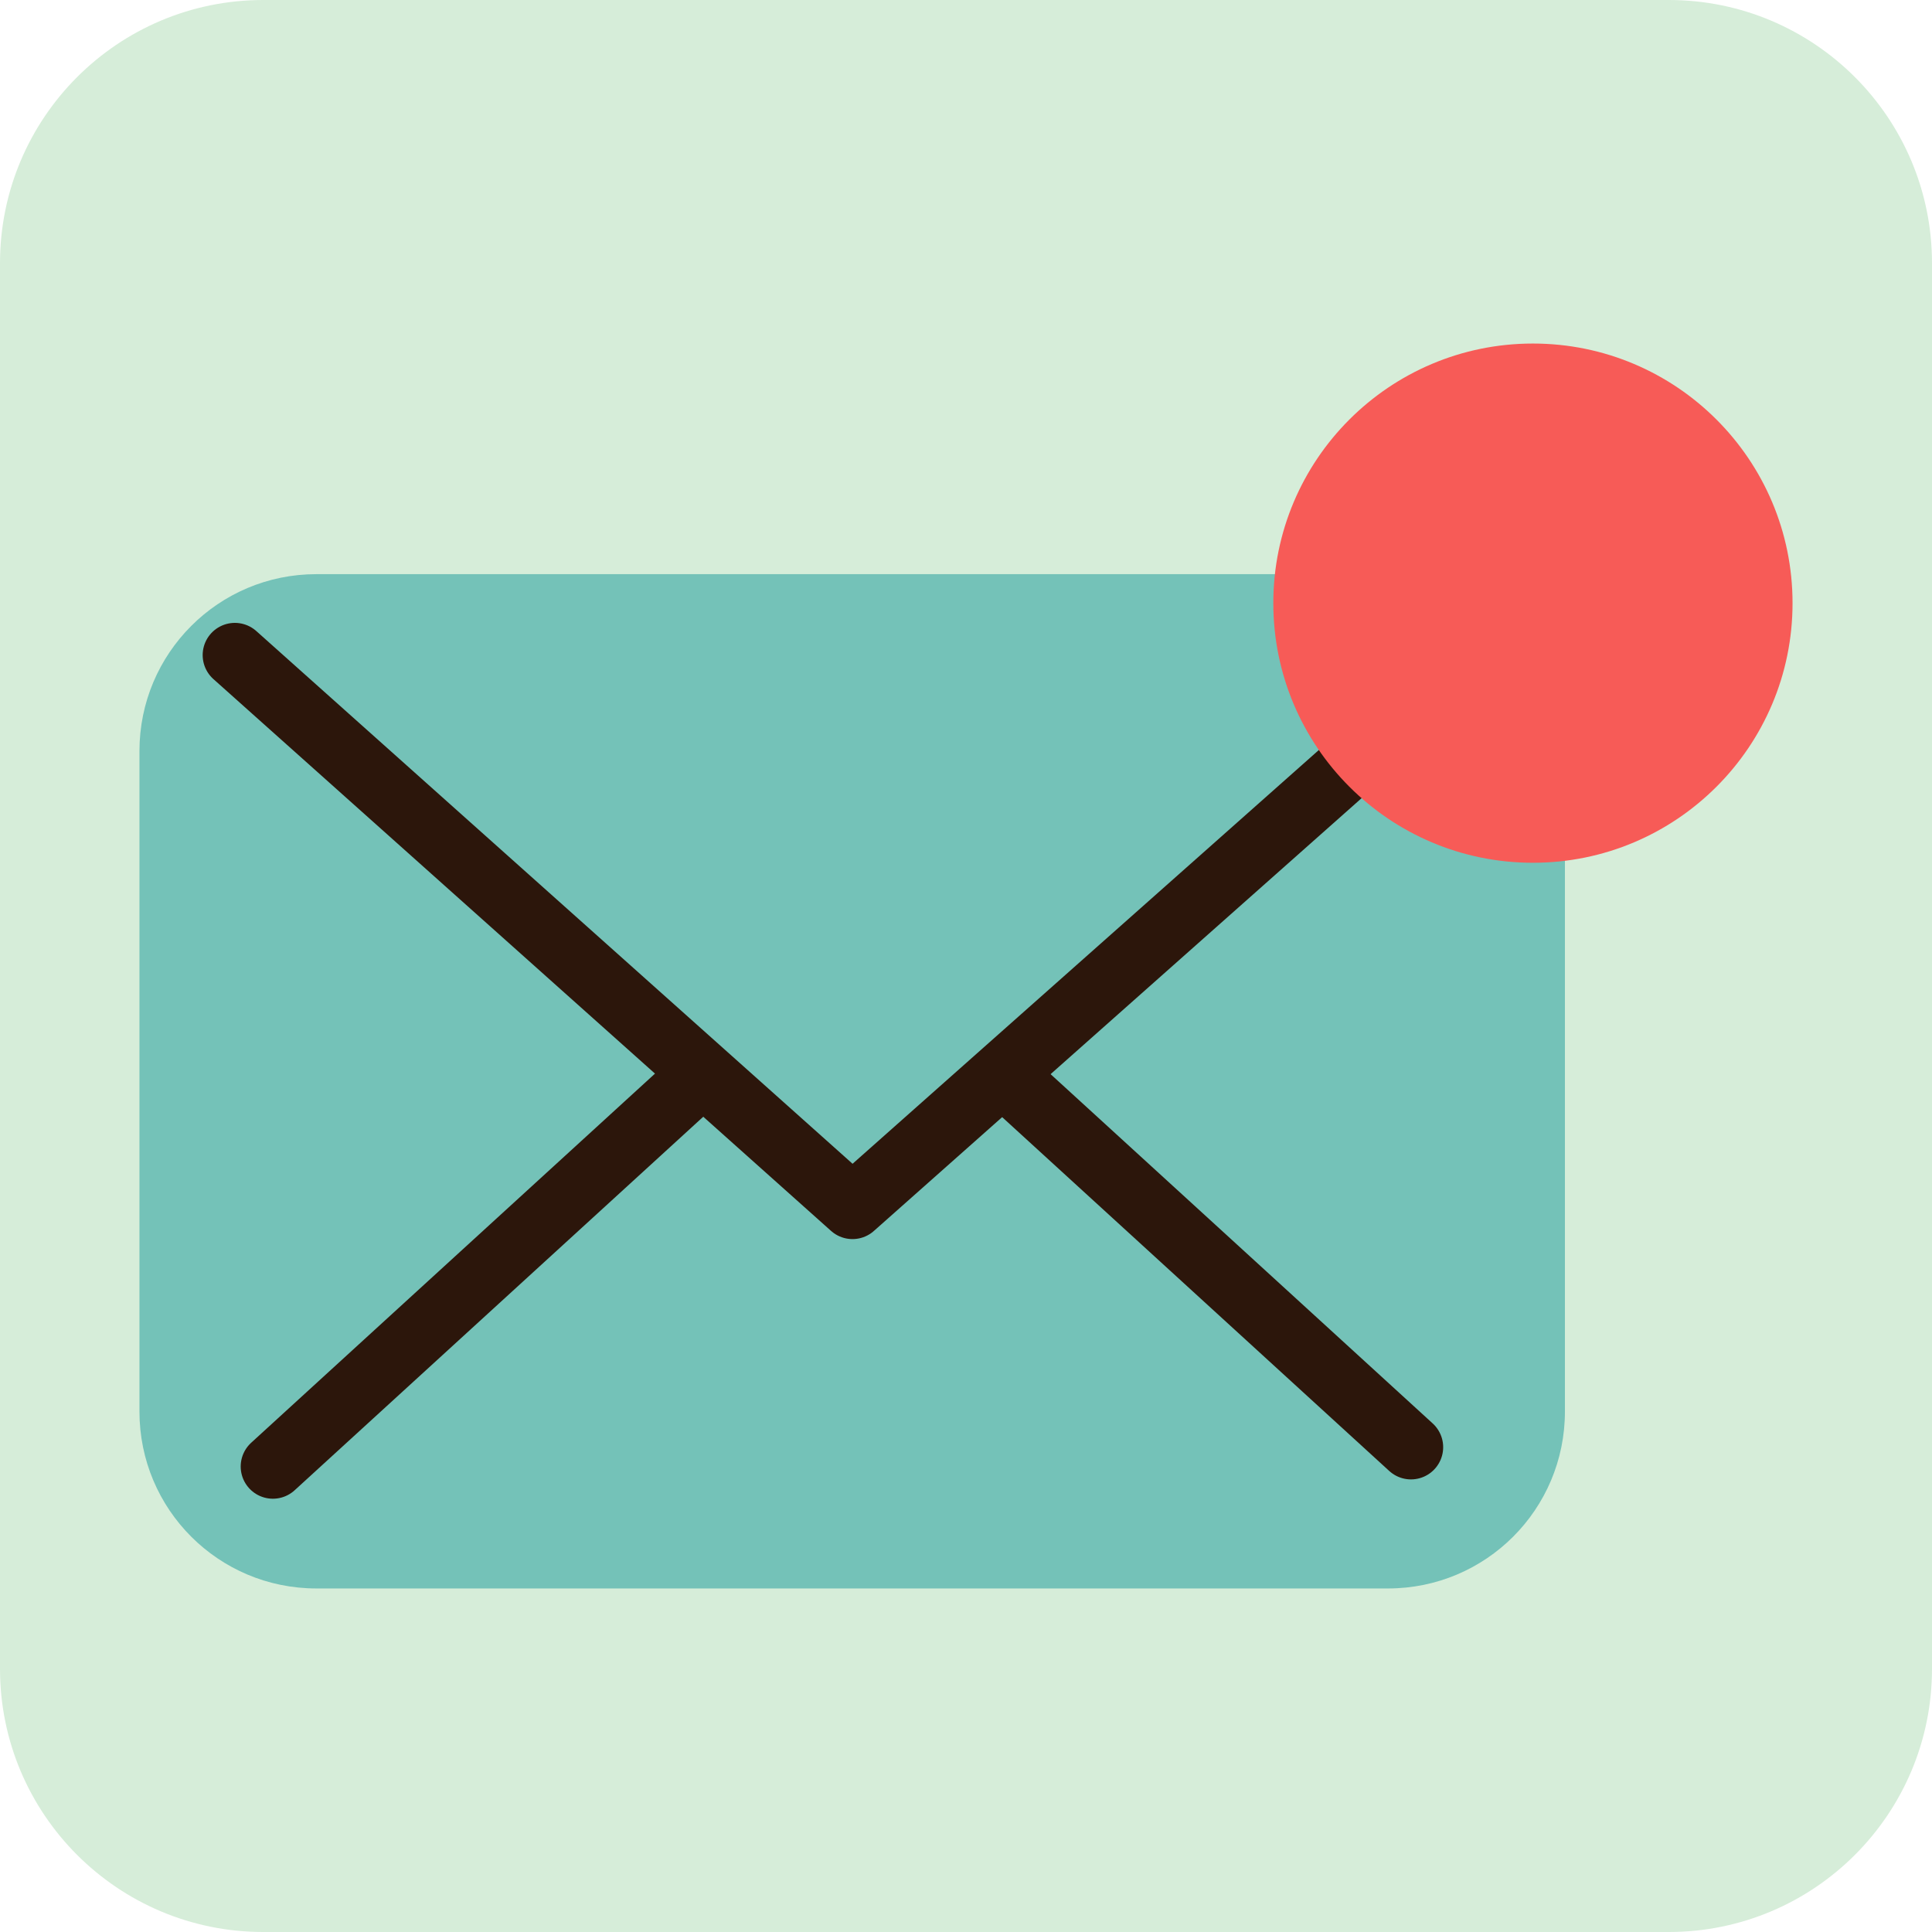
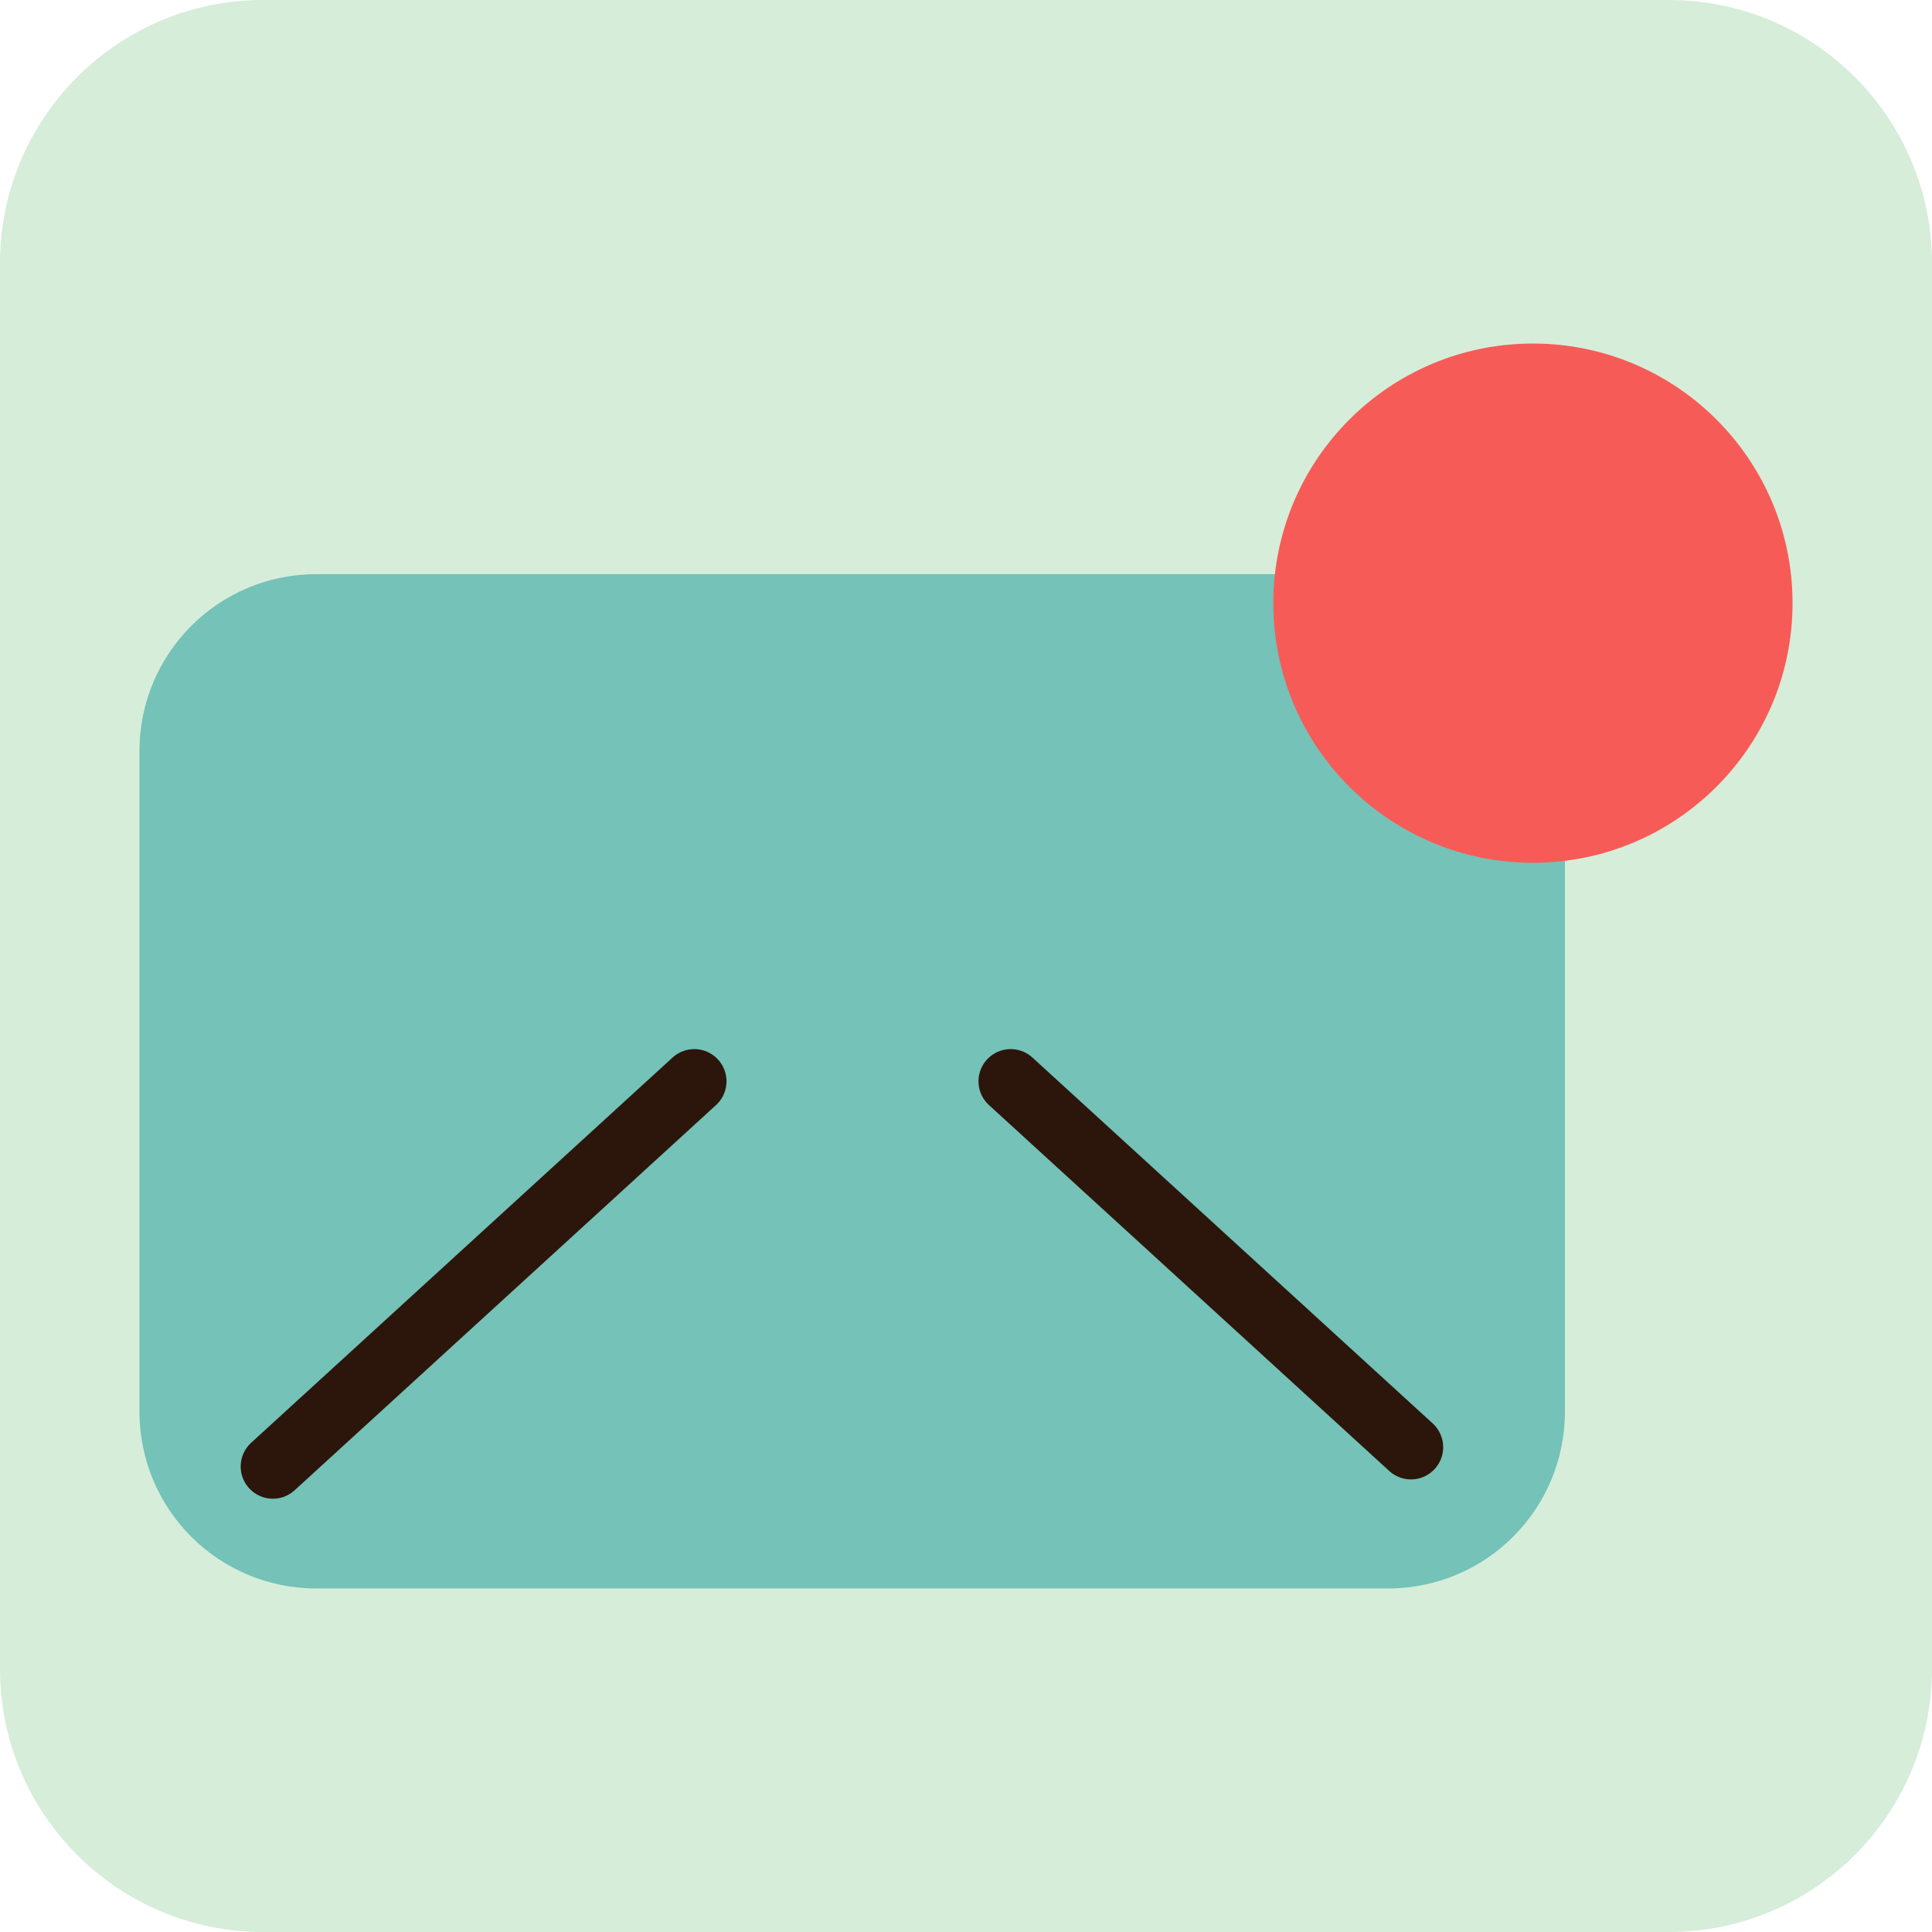
<svg xmlns="http://www.w3.org/2000/svg" width="60" height="60" viewBox="0 0 60 60" fill="none">
  <g clip-path="url(#clip0_1083_3971)">
    <g clip-path="url(#clip1_1083_3971)">
      <path d="M51.825 0H8.175C3.66 0 0 3.66 0 8.175V51.825C0 56.34 3.66 60 8.175 60H51.825C56.34 60 60 56.34 60 51.825V8.175C60 3.66 56.34 0 51.825 0Z" fill="#D6EDD9" />
      <path d="M9.825 17.831H48.6V43.837C48.6 46.875 46.144 49.331 43.106 49.331H9.825C6.787 49.331 4.331 46.875 4.331 43.837V23.325C4.331 20.288 6.787 17.831 9.825 17.831Z" fill="#74C2B8" />
      <path d="M31.388 33.581L43.819 44.944" stroke="#2C160B" stroke-width="2" stroke-linecap="round" stroke-linejoin="round" />
      <path d="M8.475 45.544L21.562 33.581" stroke="#2C160B" stroke-width="2" stroke-linecap="round" stroke-linejoin="round" />
-       <path d="M7.294 20.344L26.475 37.481L48.619 17.831" stroke="#2C160B" stroke-width="2" stroke-linecap="round" stroke-linejoin="round" />
      <path d="M47.606 26.794C52.059 26.794 55.669 23.184 55.669 18.731C55.669 14.278 52.059 10.669 47.606 10.669C43.154 10.669 39.544 14.278 39.544 18.731C39.544 23.184 43.154 26.794 47.606 26.794Z" fill="#F75B57" />
    </g>
  </g>
  <defs>
    <clipPath id="clip0_1083_3971">
      <rect width="60" height="60" fill="white" />
    </clipPath>
    <clipPath id="clip1_1083_3971">
      <rect width="60" height="60" fill="white" />
    </clipPath>
  </defs>
</svg>